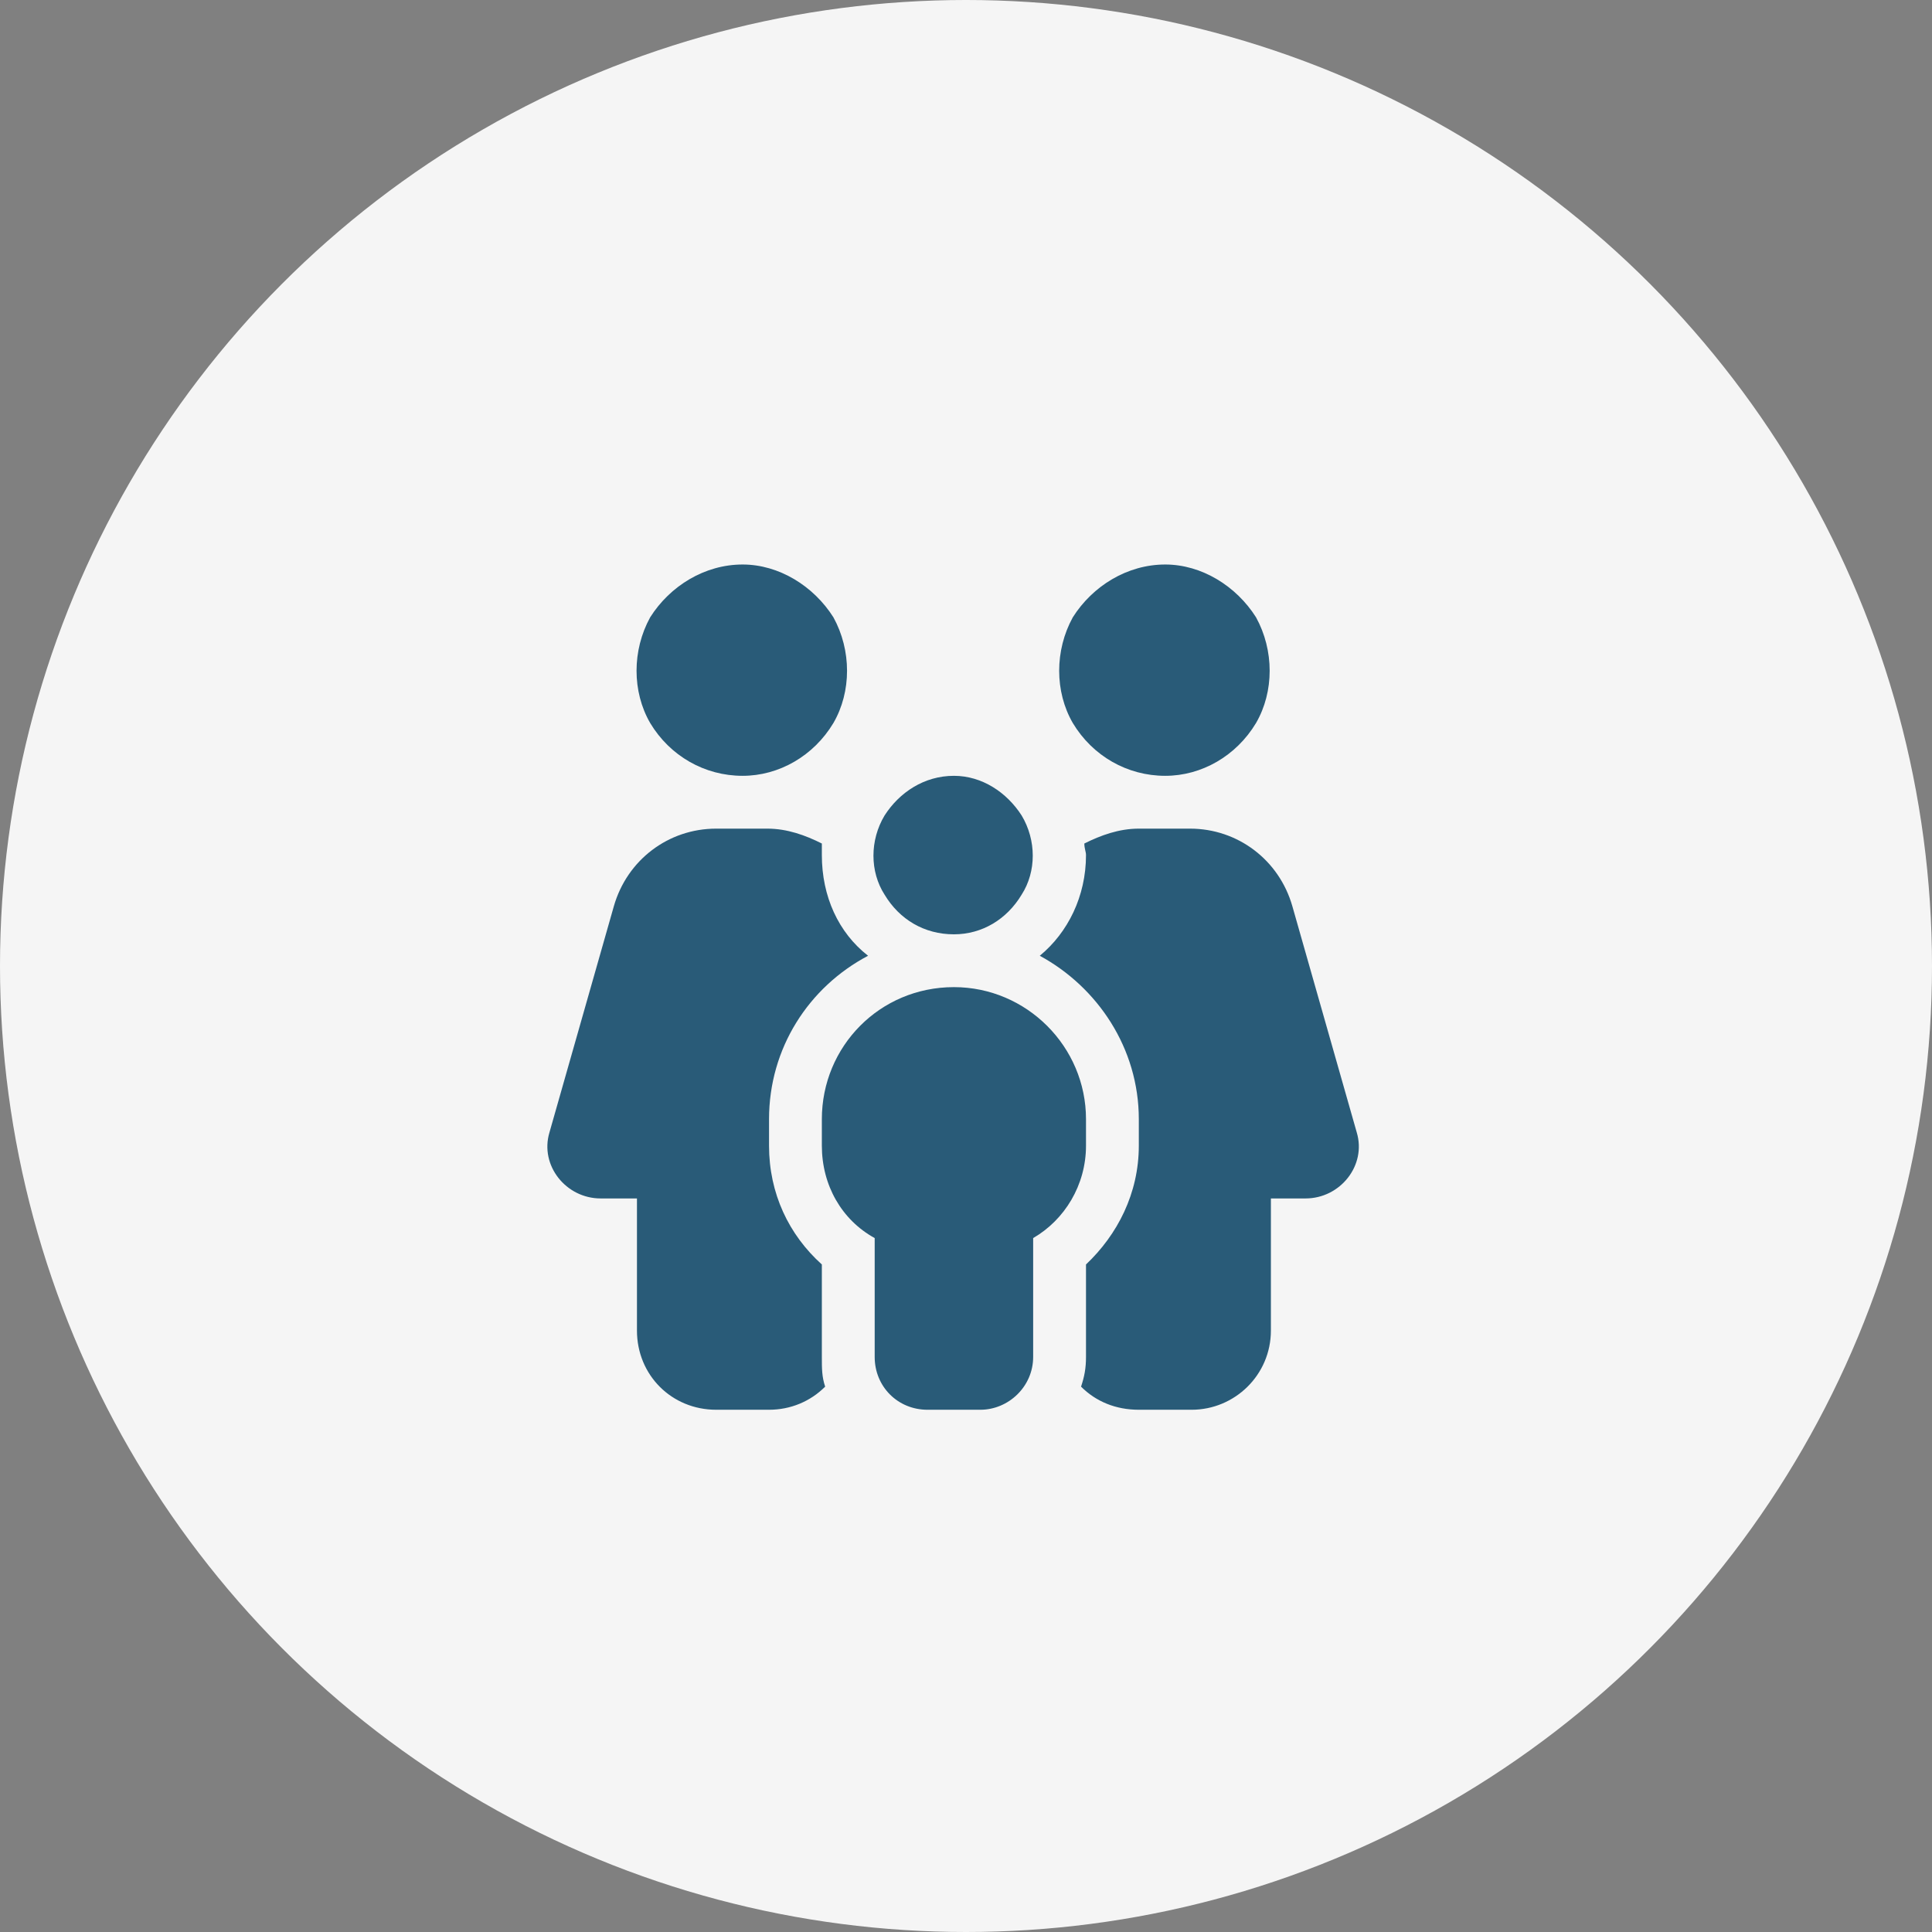
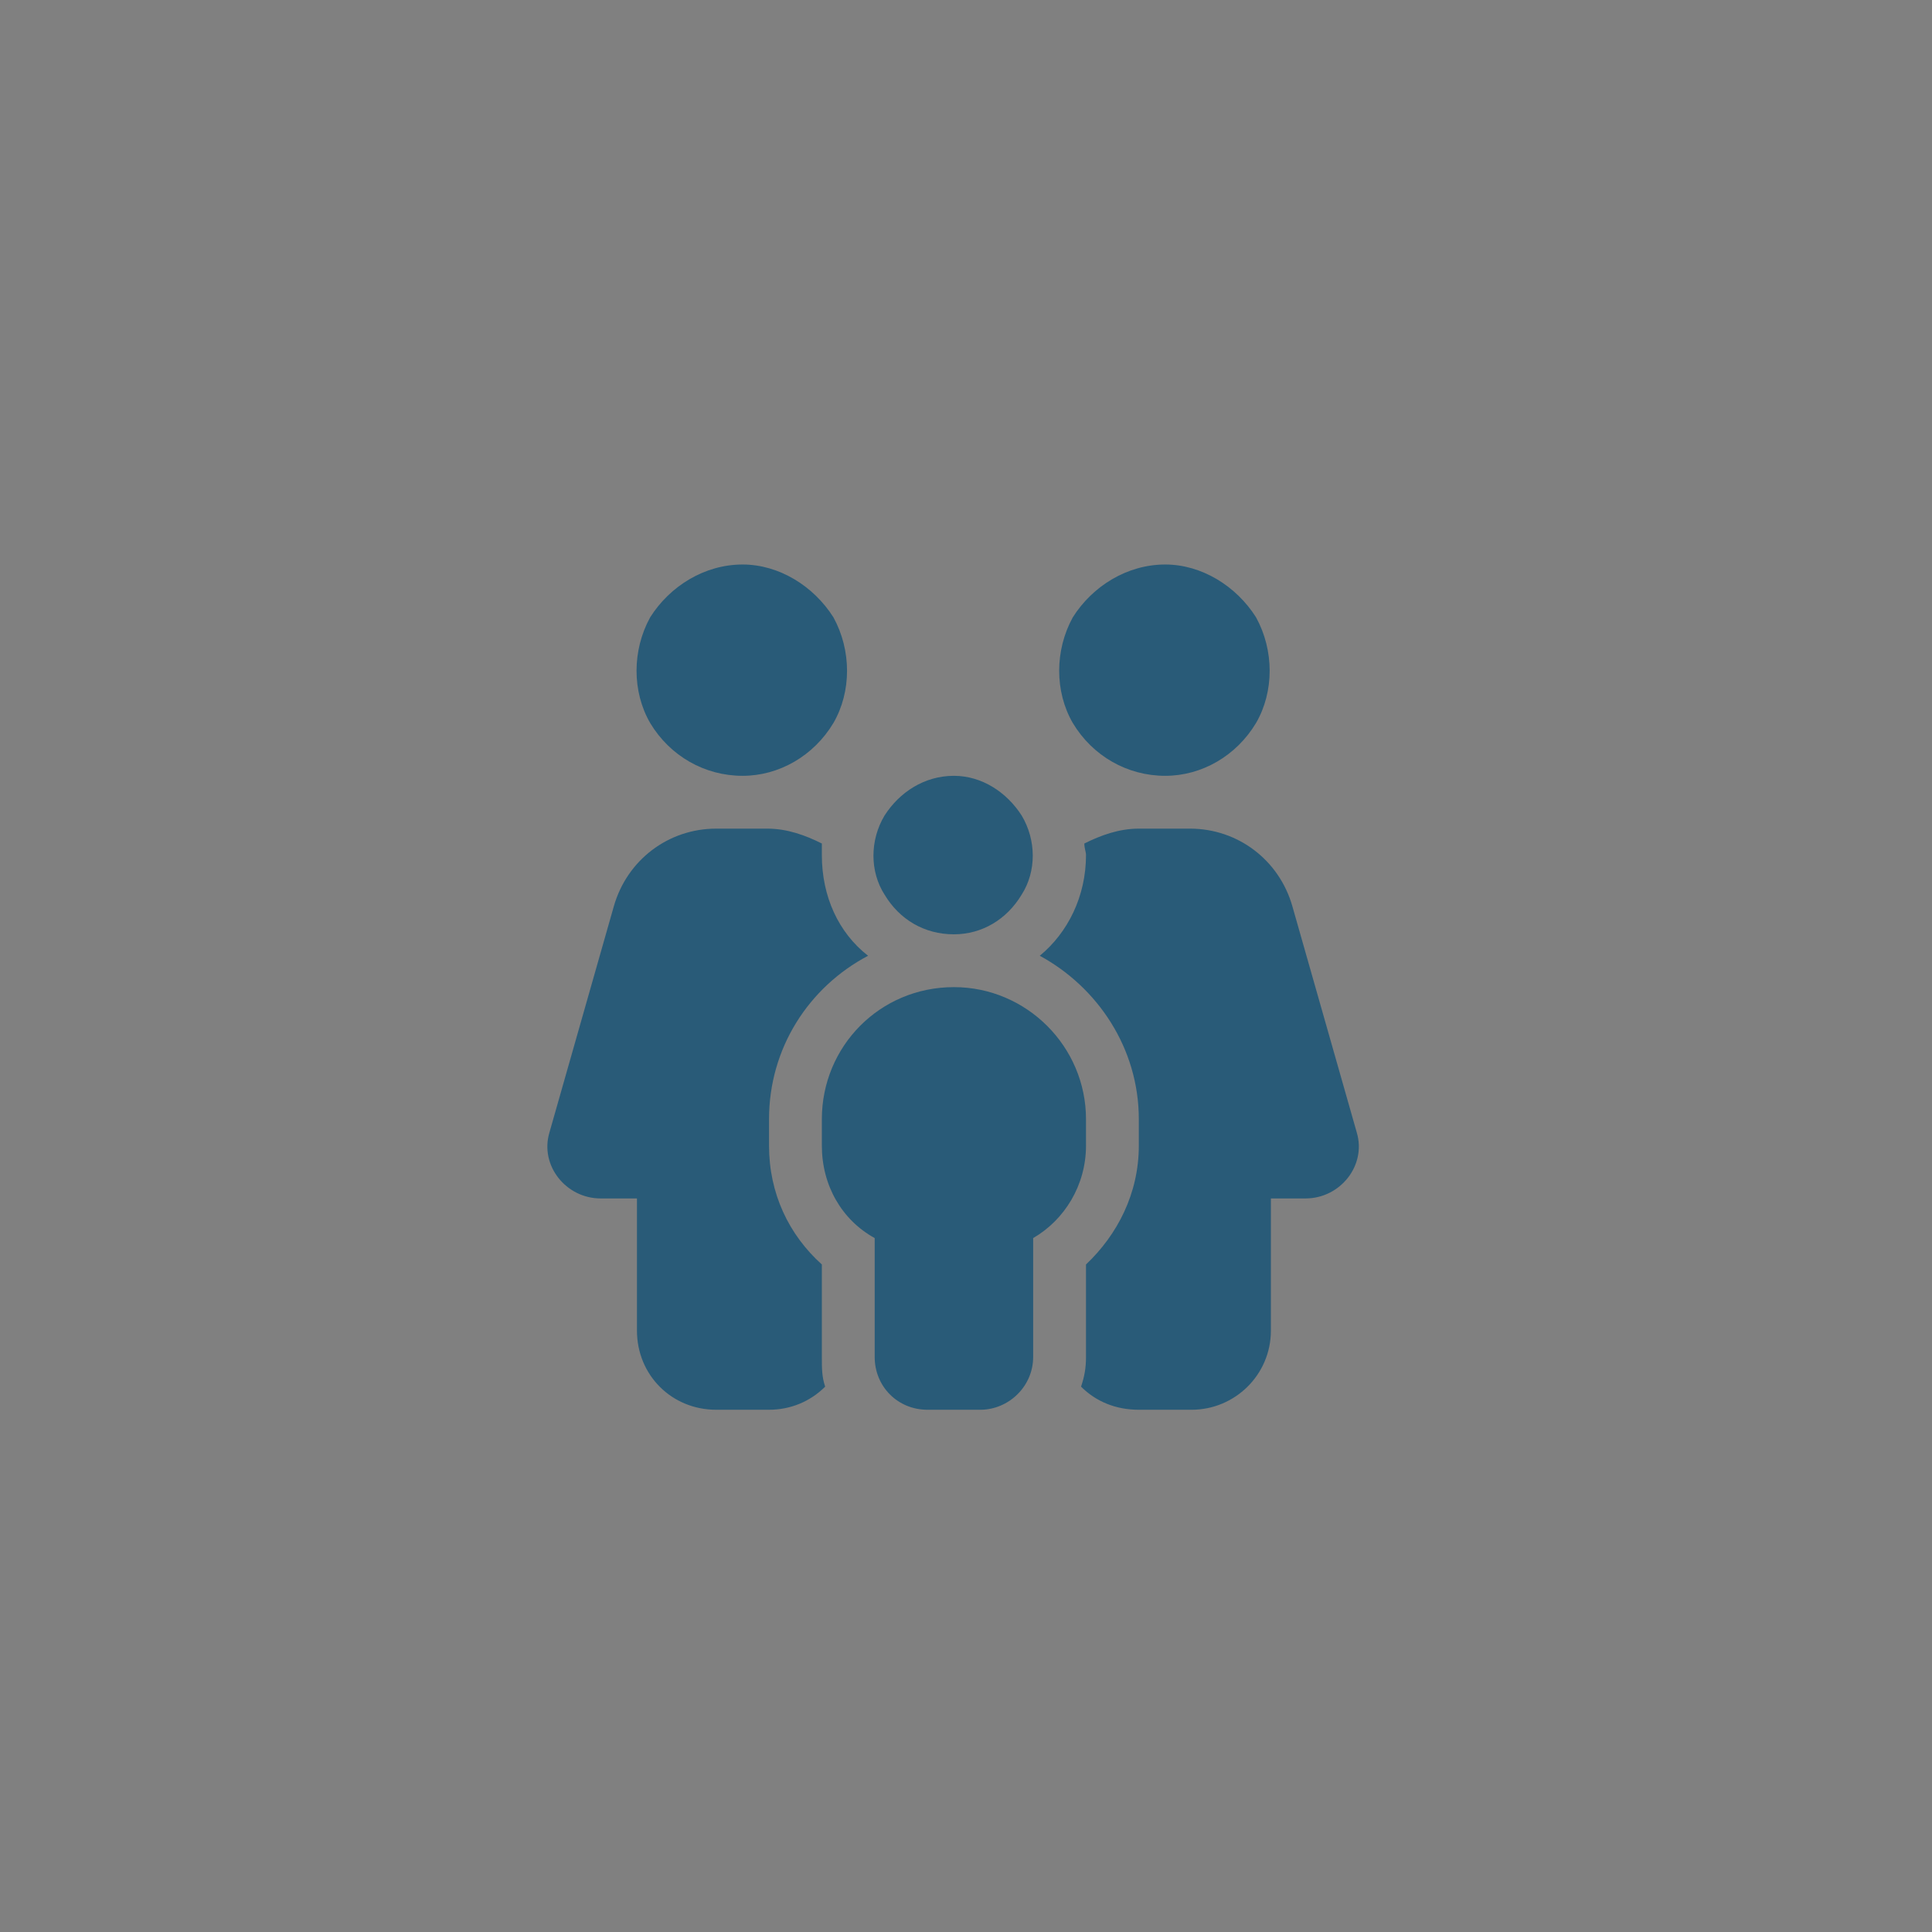
<svg xmlns="http://www.w3.org/2000/svg" width="80" height="80" viewBox="0 0 80 80" fill="none">
  <rect x="0" y="0" width="80" height="80" fill="#808080" stroke="none" />
-   <circle cx="40" cy="40" r="40" fill="#F5F5F5" />
  <path d="M30.75 23.375C32.254 23.375 33.69 24.264 34.51 25.562C35.262 26.93 35.262 28.639 34.51 29.938C33.69 31.305 32.254 32.125 30.75 32.125C29.178 32.125 27.742 31.305 26.922 29.938C26.17 28.639 26.17 26.93 26.922 25.562C27.742 24.264 29.178 23.375 30.75 23.375ZM29.656 34.312H31.775C32.596 34.312 33.348 34.586 34.031 34.928C34.031 35.133 34.031 35.27 34.031 35.406C34.031 37.115 34.715 38.619 35.945 39.576C33.484 40.875 31.844 43.404 31.844 46.344V47.438C31.844 49.42 32.664 51.129 34.031 52.359V56.188C34.031 56.666 34.031 57.008 34.168 57.418C33.553 58.033 32.732 58.375 31.844 58.375H29.656C27.811 58.375 26.375 56.94 26.375 55.094V49.625H24.871C23.436 49.625 22.342 48.258 22.752 46.891L25.418 37.525C25.965 35.611 27.674 34.312 29.656 34.312ZM47.156 58.375C46.199 58.375 45.379 58.033 44.764 57.418C44.9 57.008 44.969 56.666 44.969 56.188V52.359C46.268 51.129 47.156 49.42 47.156 47.438V46.344C47.156 43.404 45.447 40.875 43.055 39.576C44.217 38.619 44.969 37.115 44.969 35.406C44.969 35.27 44.9 35.133 44.9 34.928C45.584 34.586 46.336 34.312 47.156 34.312H49.275C51.258 34.312 52.967 35.611 53.514 37.525L56.18 46.891C56.59 48.258 55.496 49.625 54.06 49.625H52.625V55.094C52.625 56.94 51.121 58.375 49.344 58.375H47.156ZM48.25 23.375C49.754 23.375 51.19 24.264 52.01 25.562C52.762 26.93 52.762 28.639 52.01 29.938C51.19 31.305 49.754 32.125 48.25 32.125C46.678 32.125 45.242 31.305 44.422 29.938C43.67 28.639 43.67 26.93 44.422 25.562C45.242 24.264 46.678 23.375 48.25 23.375ZM39.5 32.125C40.662 32.125 41.688 32.809 42.303 33.766C42.918 34.791 42.918 36.09 42.303 37.047C41.688 38.072 40.662 38.688 39.5 38.688C38.27 38.688 37.244 38.072 36.629 37.047C36.014 36.09 36.014 34.791 36.629 33.766C37.244 32.809 38.27 32.125 39.5 32.125ZM39.5 40.875C42.508 40.875 44.969 43.336 44.969 46.344V47.438C44.969 49.078 44.08 50.514 42.781 51.266V56.188C42.781 57.418 41.756 58.375 40.594 58.375H38.406C37.176 58.375 36.219 57.418 36.219 56.188V51.266C34.852 50.514 34.031 49.078 34.031 47.438V46.344C34.031 43.336 36.424 40.875 39.5 40.875Z" fill="#295B78" />
</svg>